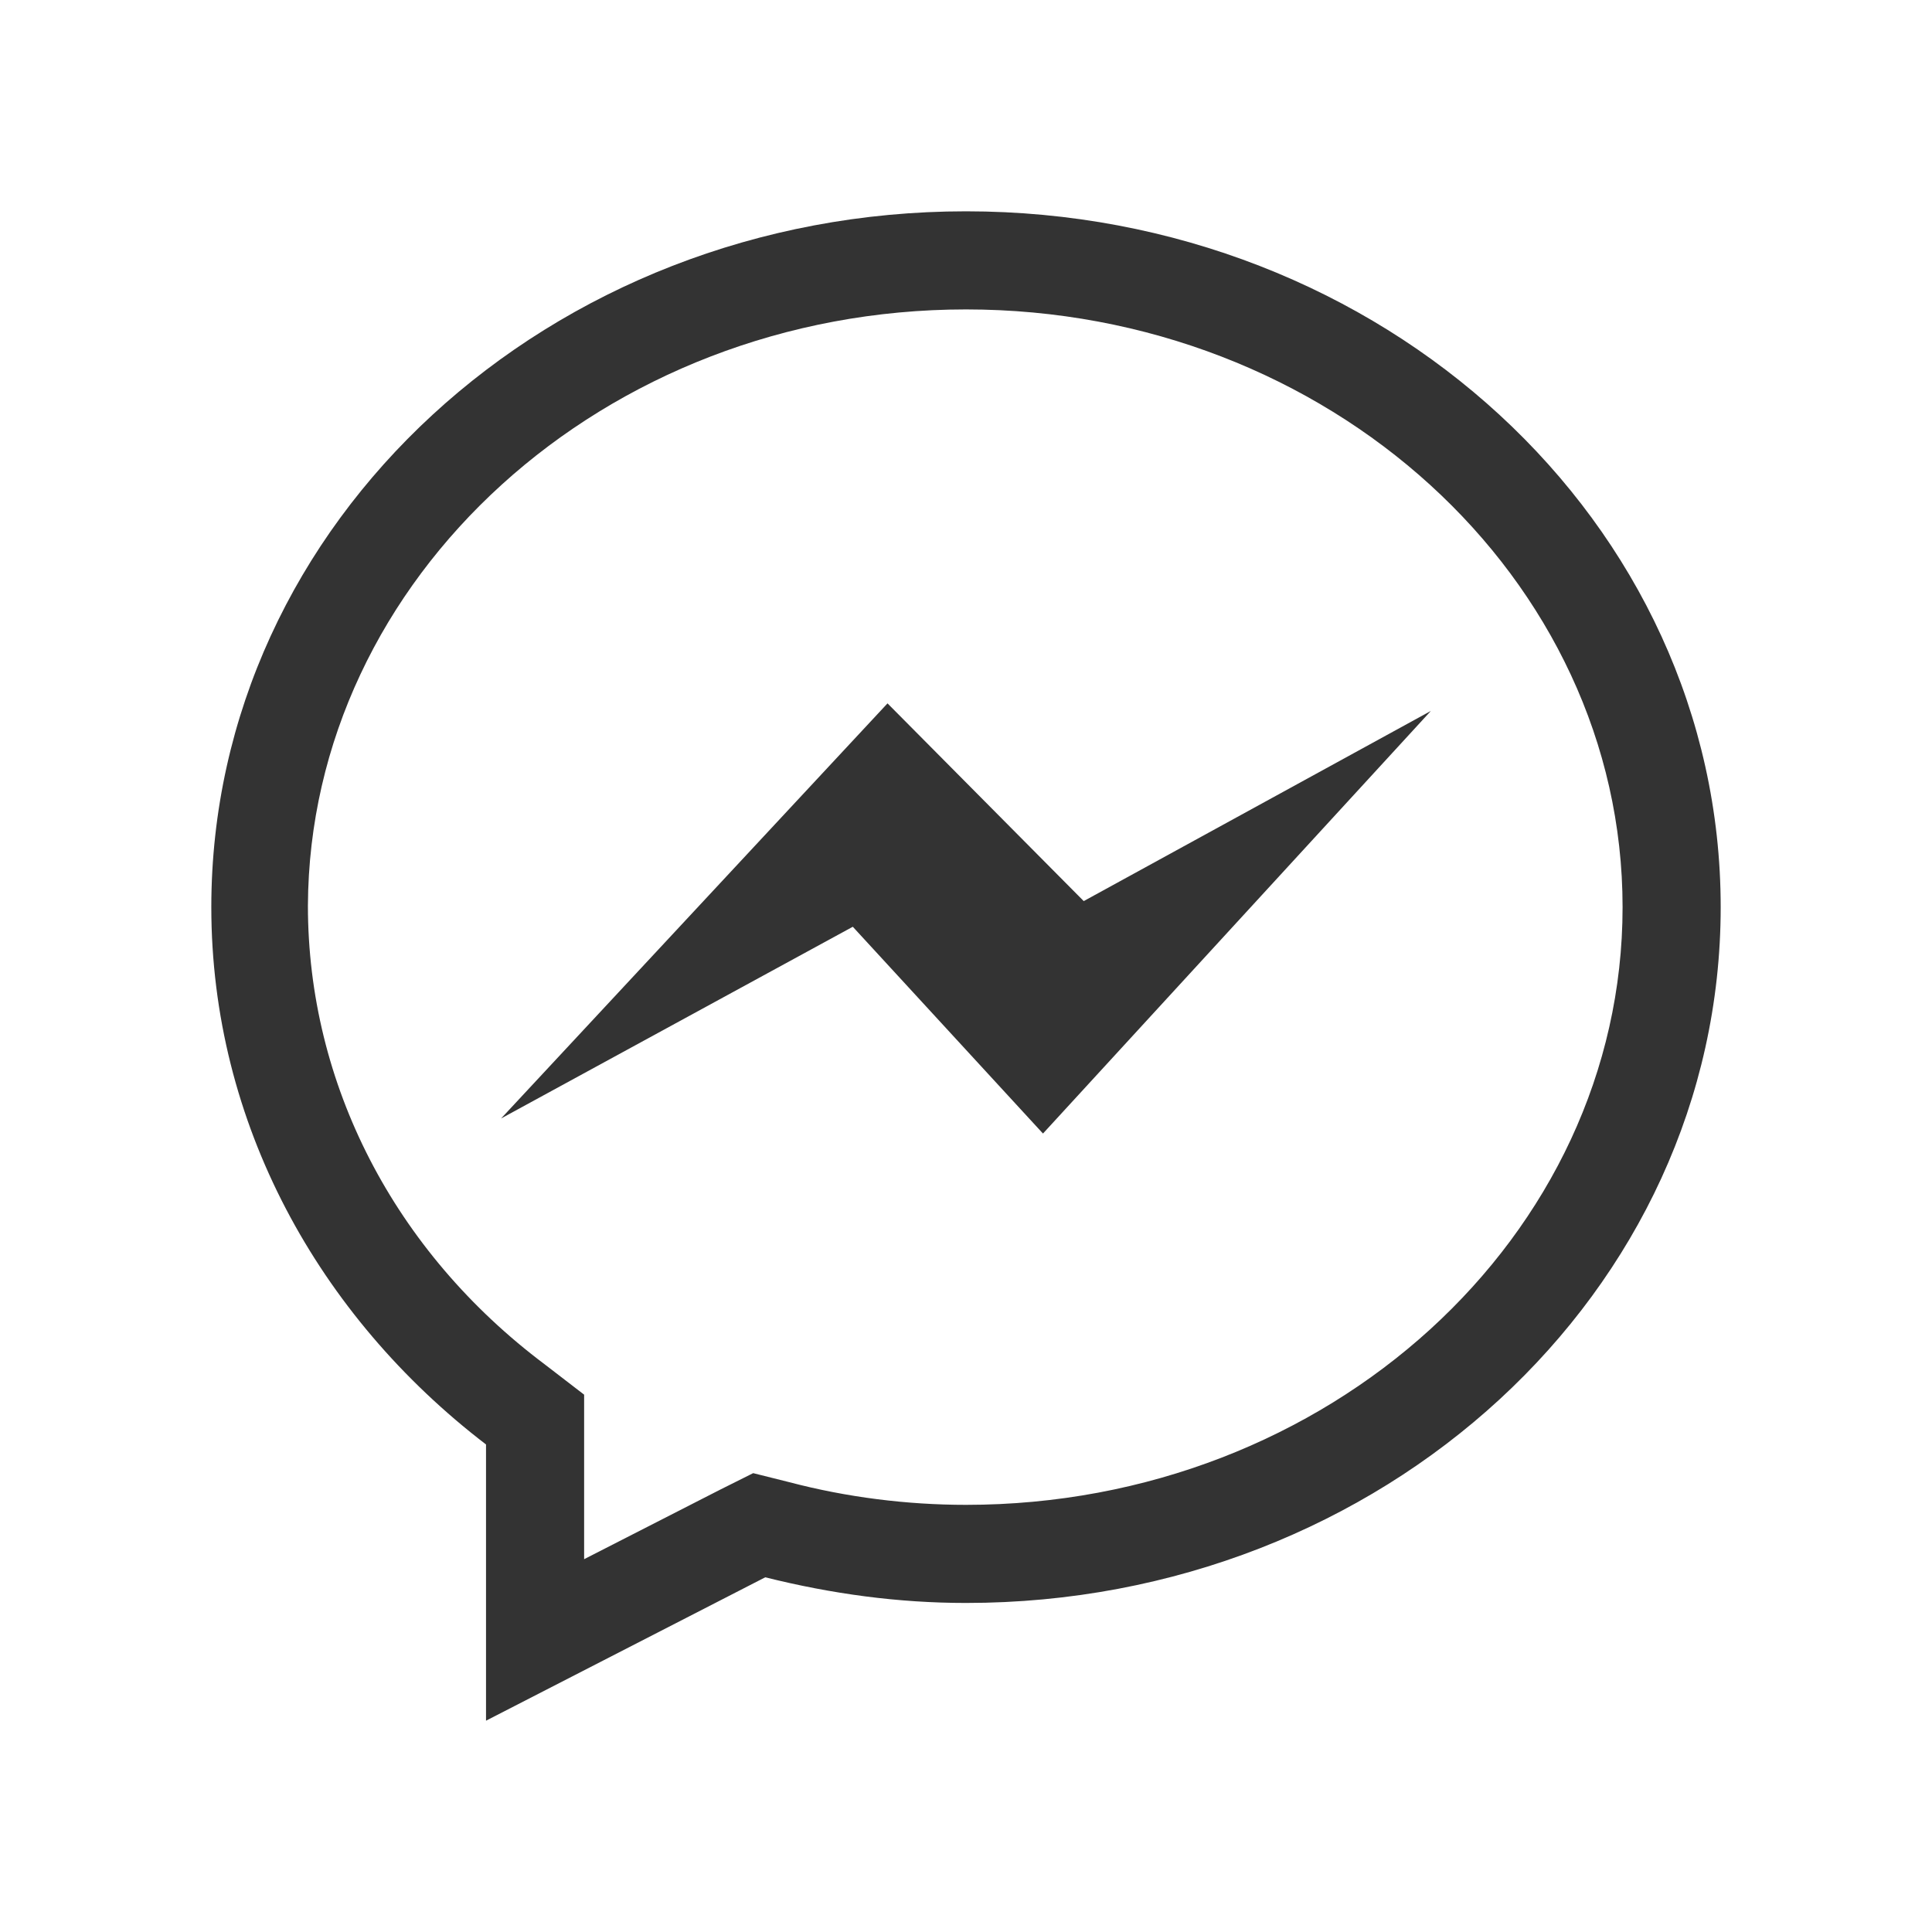
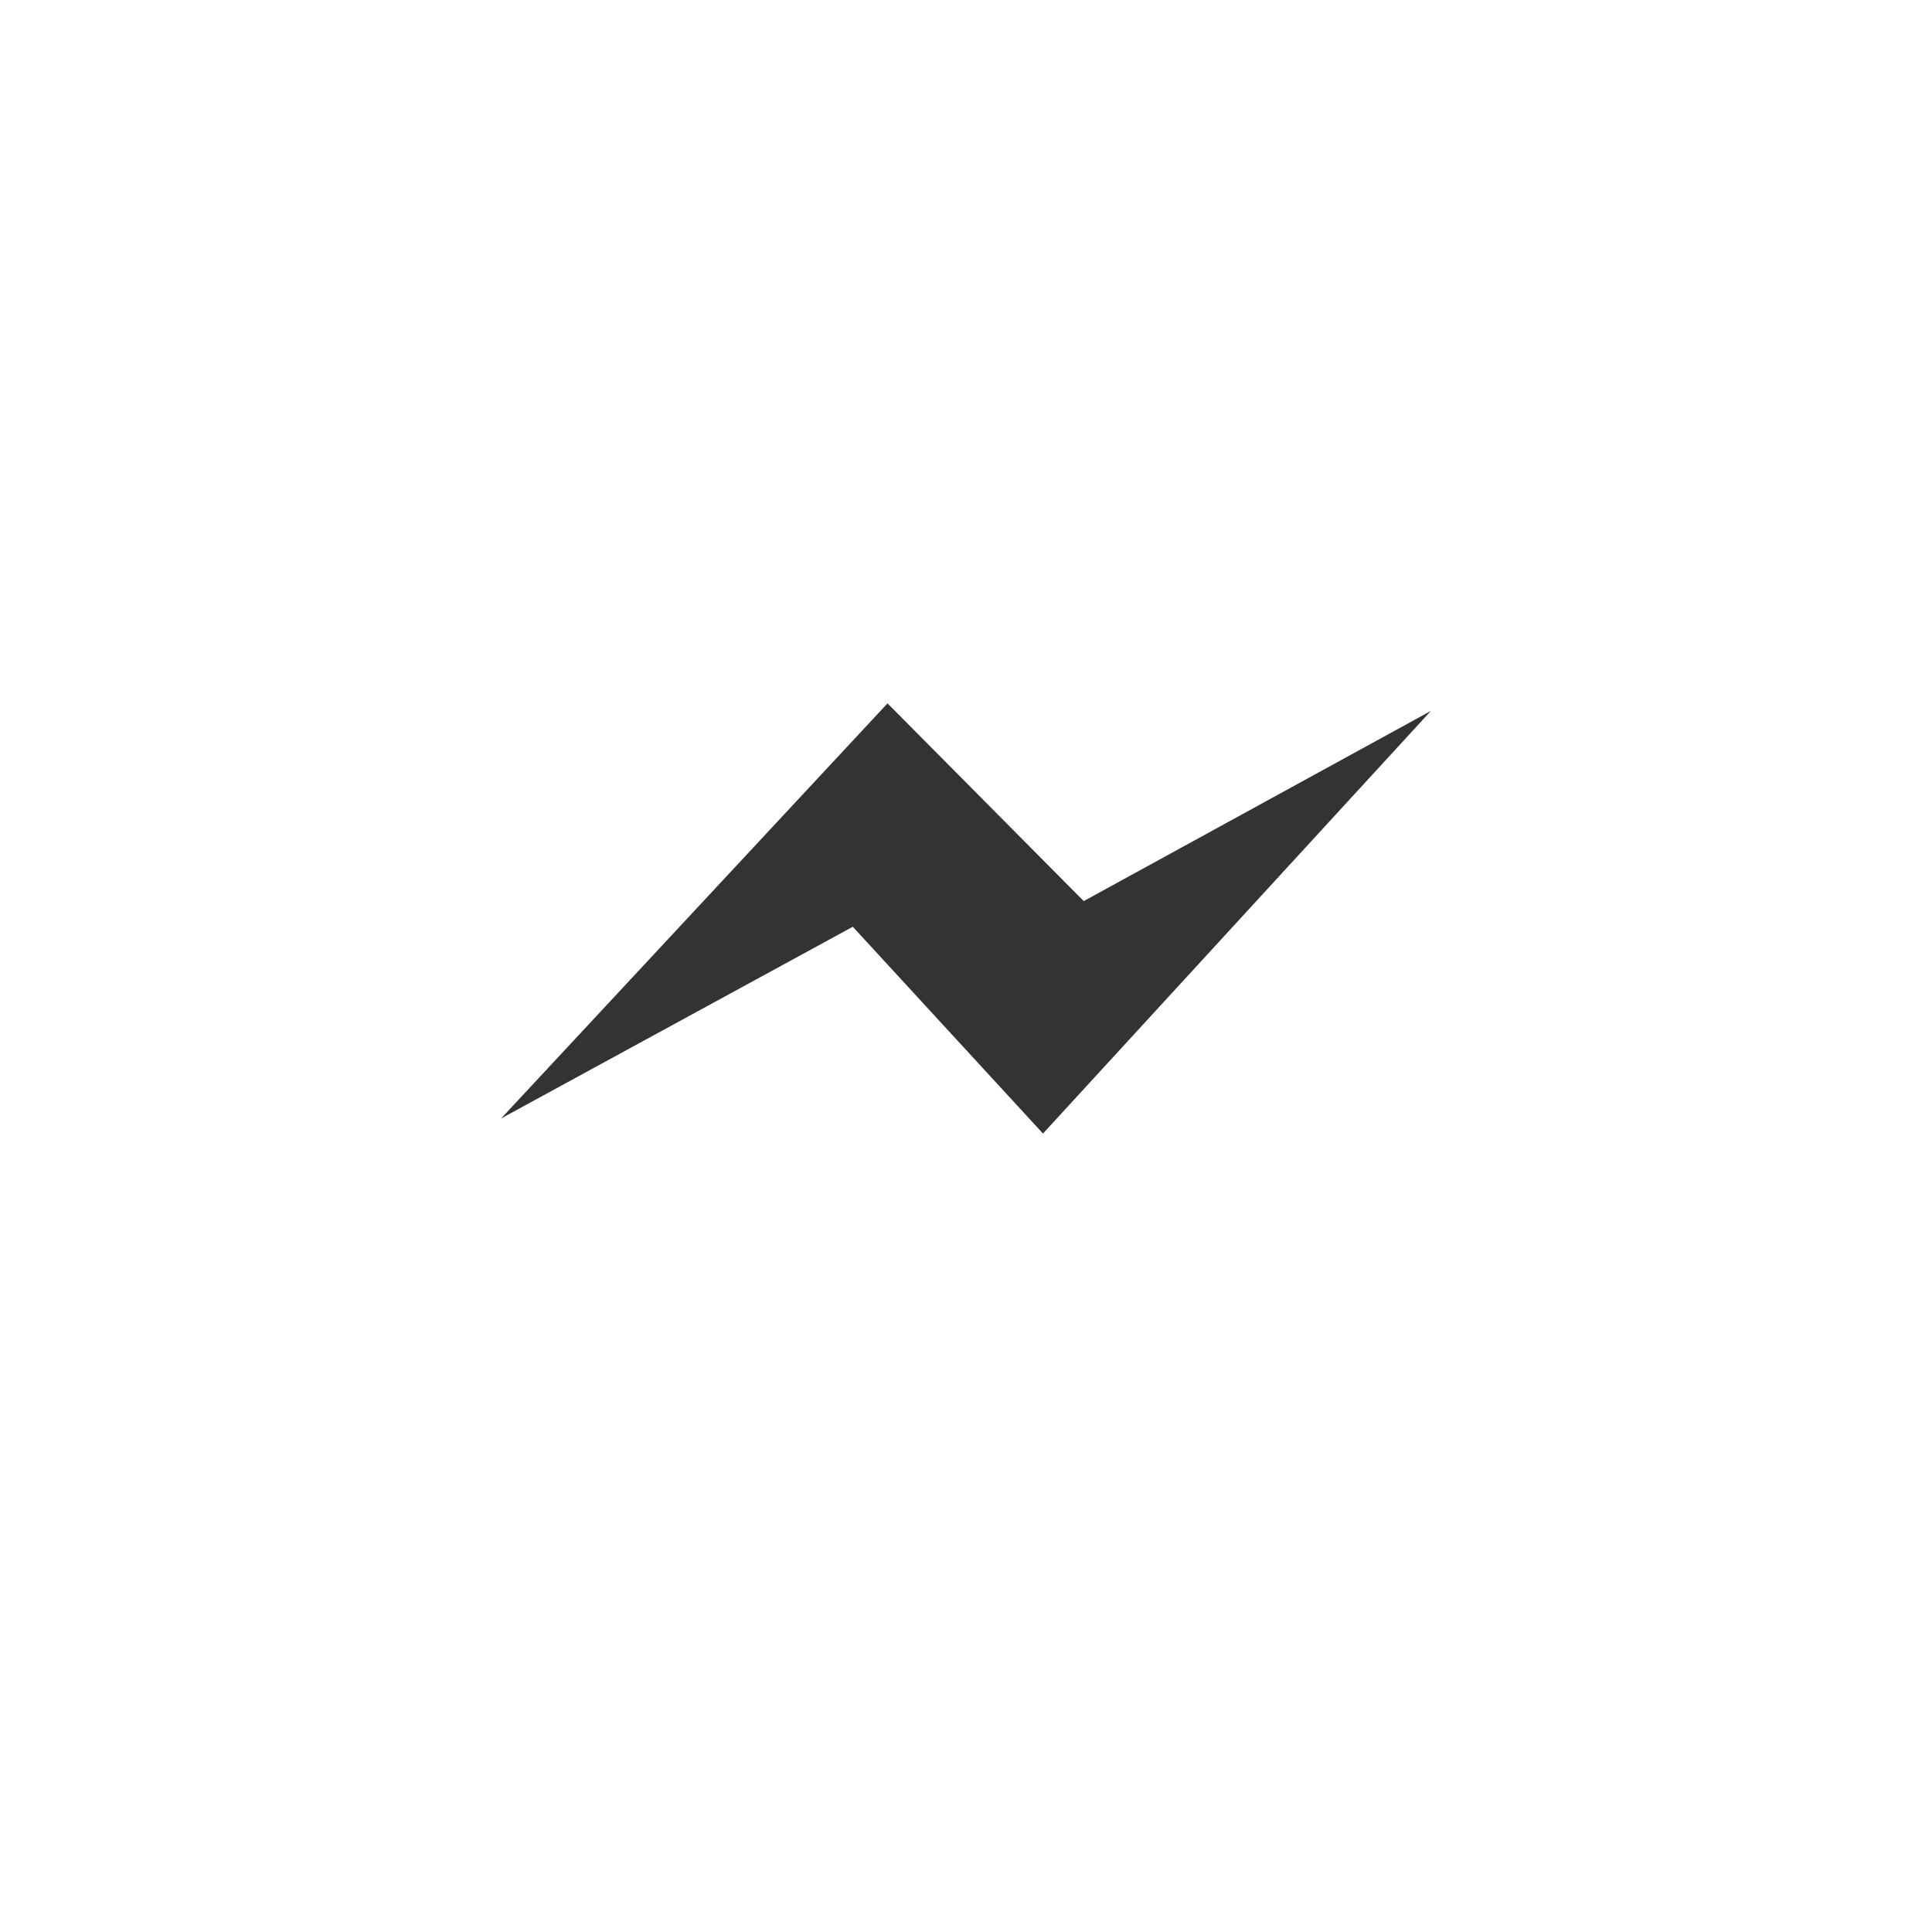
<svg xmlns="http://www.w3.org/2000/svg" version="1.1" id="Layer_1" x="0px" y="0px" viewBox="0 0 128 128" style="enable-background:new 0 0 128 128;" xml:space="preserve">
  <style type="text/css">
	.st0{fill:#333333;}
</style>
-   <path class="st0" d="M64,20.5c24,0,43.5,17.8,43.5,39.6S88,99.7,64,99.7c-3.9,0-7.9-0.5-11.7-1.5l-2.4-0.6l-2.2,1.1l-9,4.6V92.4  l-2.6-2c-10-7.5-15.7-18.6-15.7-30.4C20.5,38.3,40,20.5,64,20.5 M64,14c-27.6,0-50,20.6-50,46.1c0,14.3,7.1,27.1,18.2,35.6V114  l18.5-9.5c4.4,1.1,8.8,1.7,13.3,1.7c27.6,0,50-20.6,50-46.1S91.6,14,64,14z" />
  <polygon class="st0" points="33.2,74.1 58.8,46.6 71.8,59.7 94.8,47.1 69.1,75.1 56.5,61.4 " />
</svg>